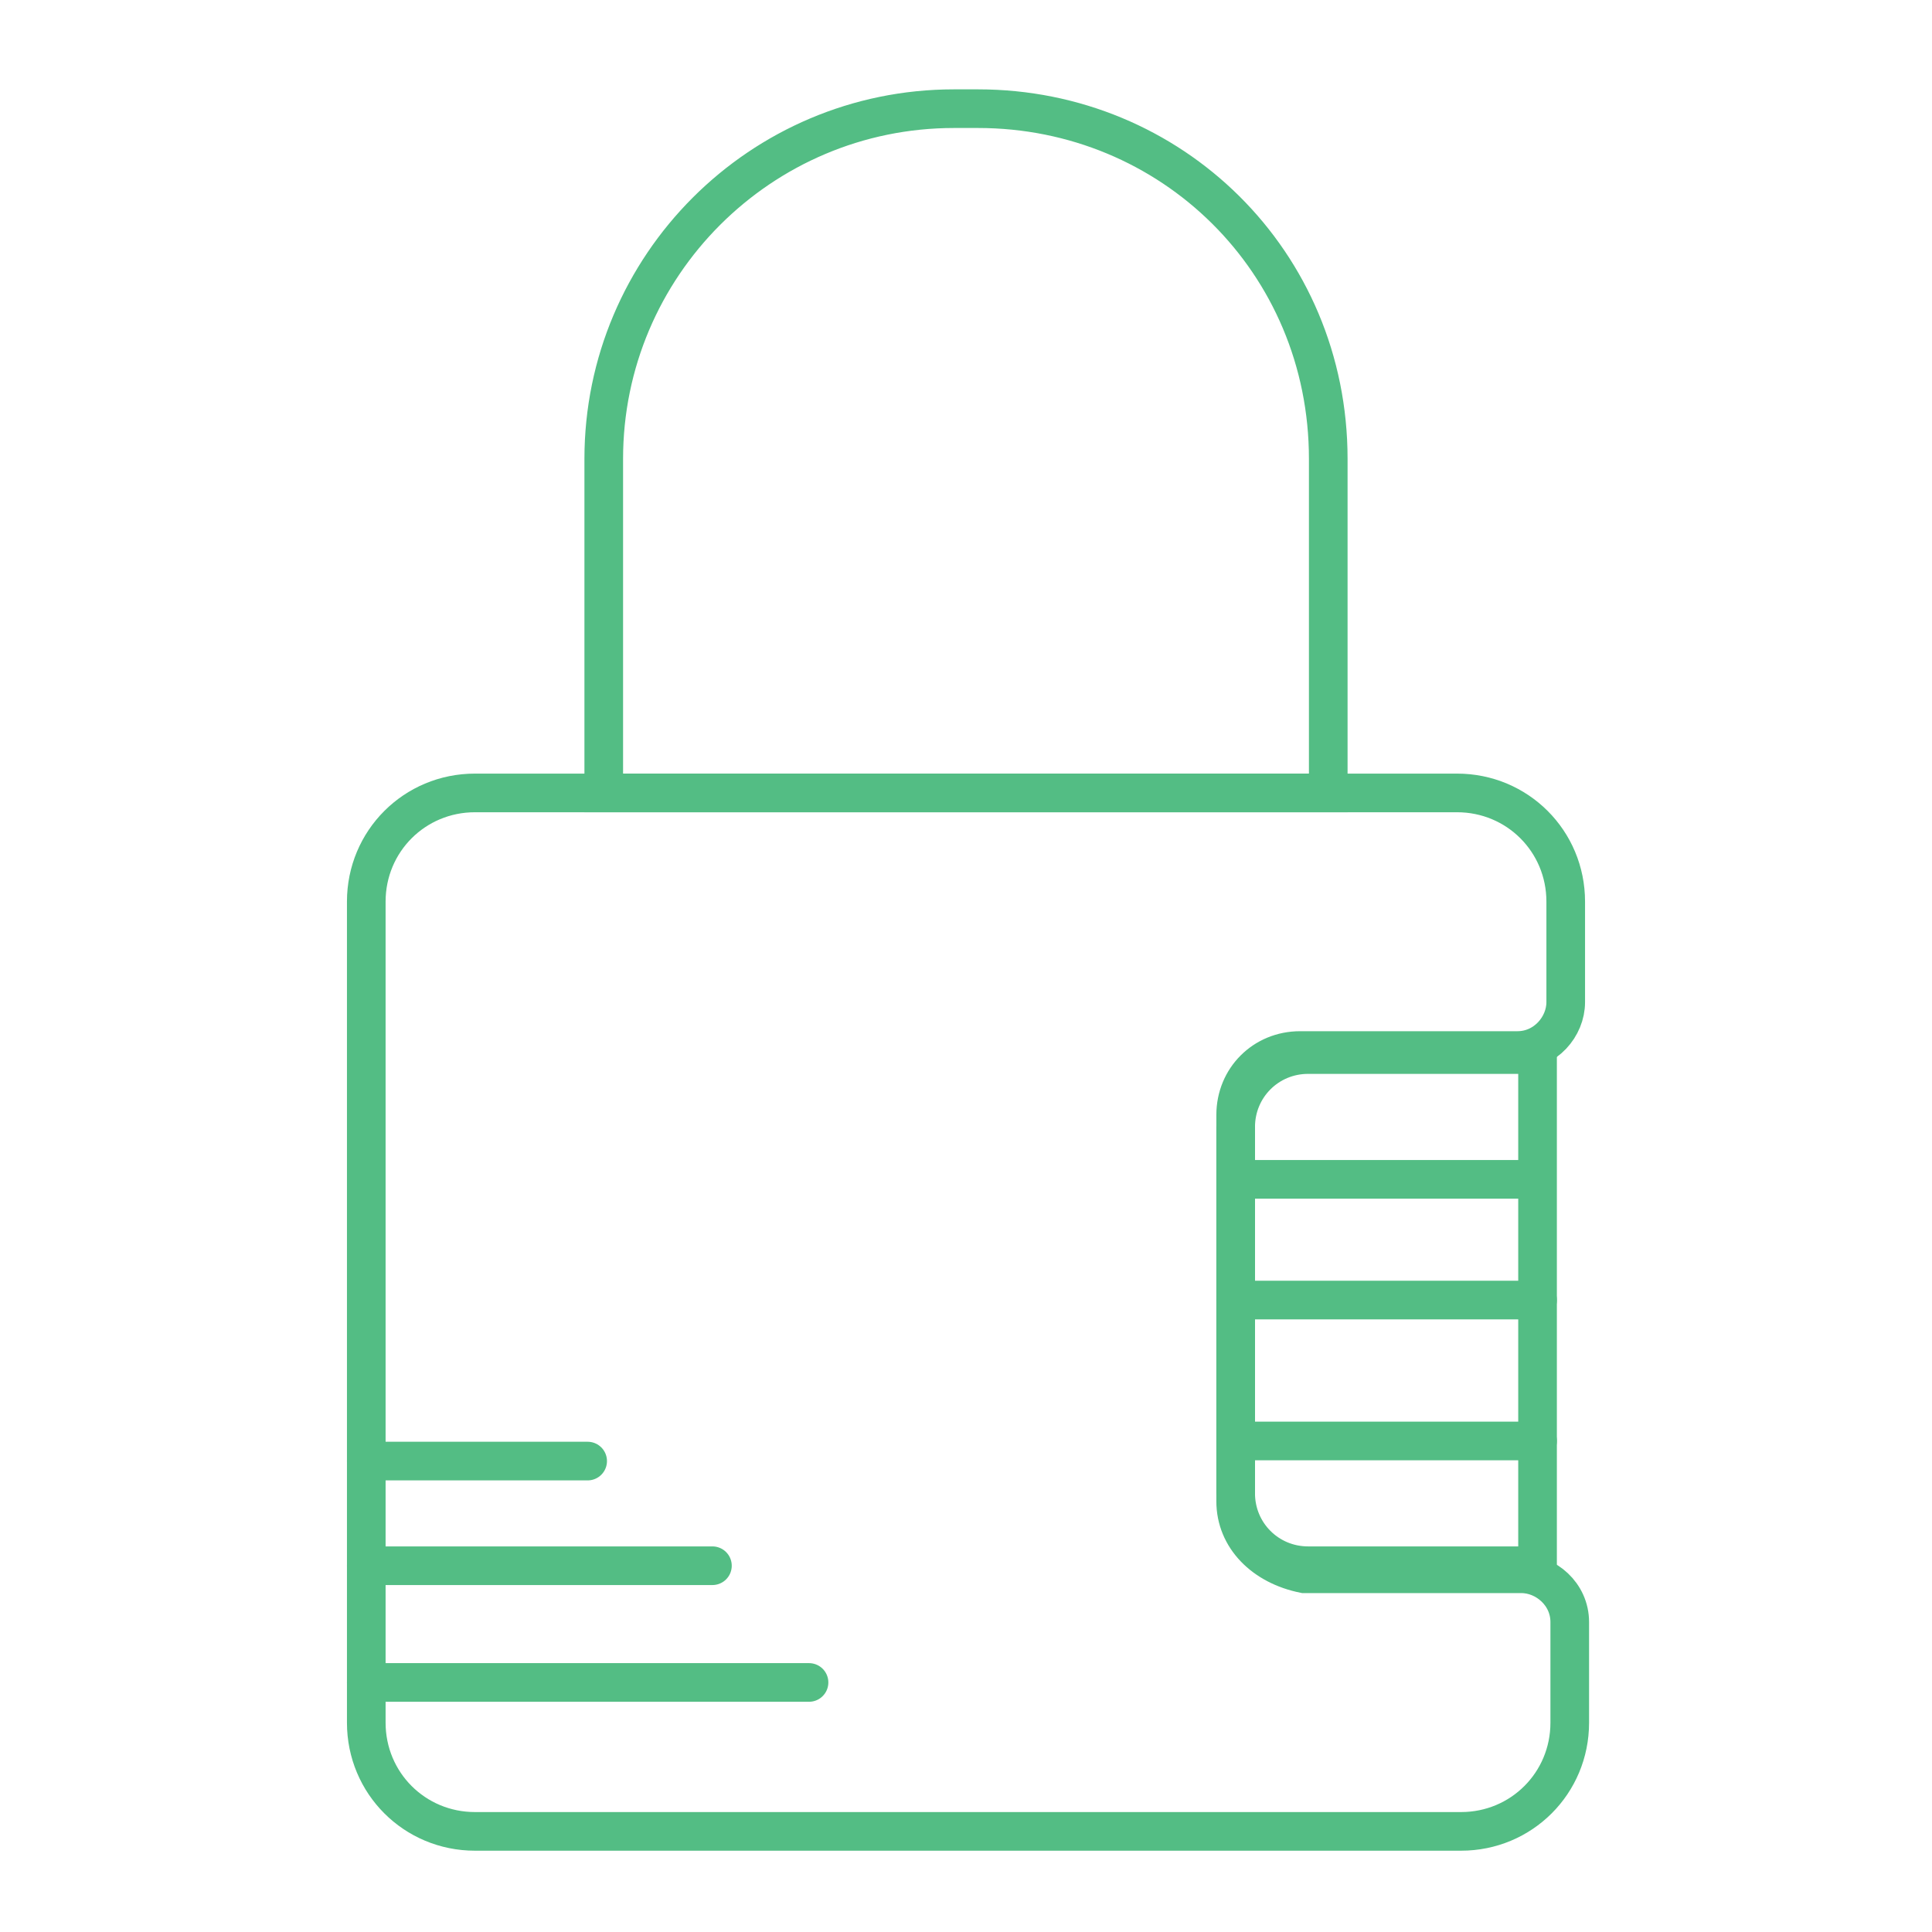
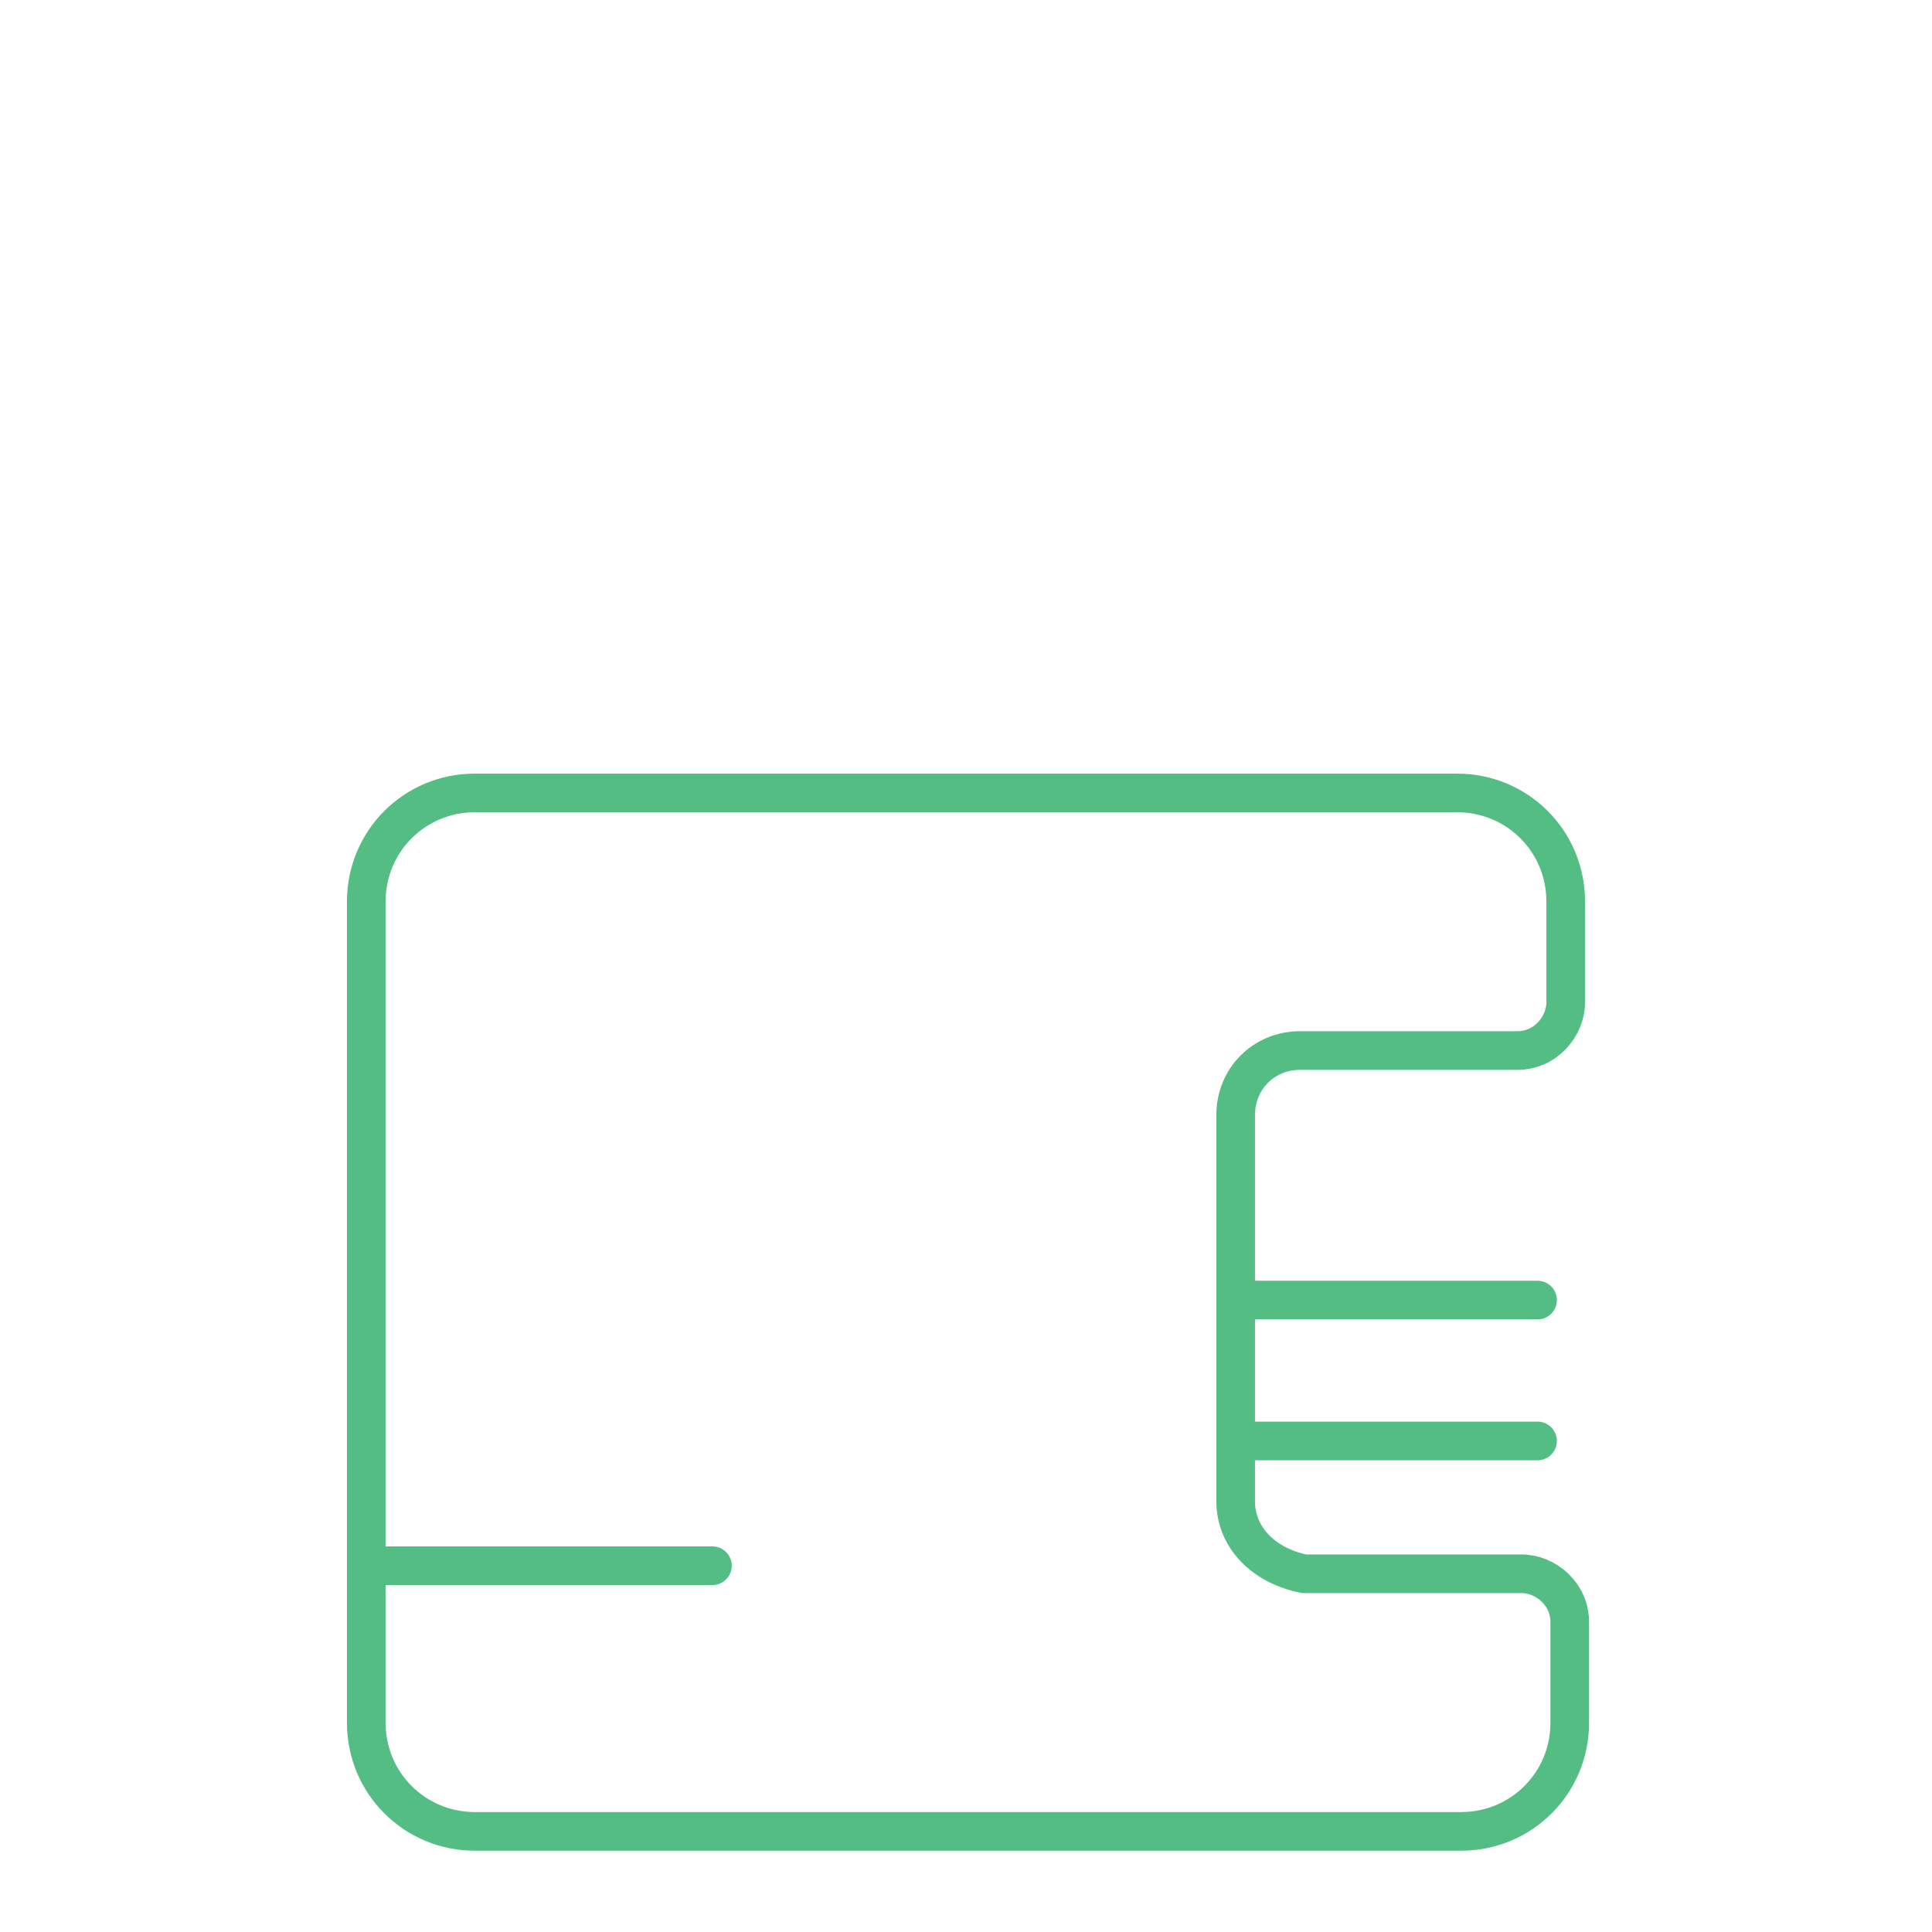
<svg xmlns="http://www.w3.org/2000/svg" version="1.1" id="ICONS" x="0px" y="0px" viewBox="0 0 48 48" style="enable-background:new 0 0 48 48;" xml:space="preserve">
  <style type="text/css">
	.st0{fill:none;stroke:#53BD84;stroke-width:0.96;stroke-linecap:round;stroke-miterlimit:10;}
</style>
  <g>
-     <path class="st0" d="M24.3,2.7h-0.6c-4.8,0-8.7,3.9-8.7,8.7v8.3H33v-8.3C33,6.5,29.1,2.7,24.3,2.7z" />
    <path class="st0" d="M30.7,37.3v-9.6c0-0.9,0.7-1.6,1.6-1.6h5.4c0.7,0,1.2-0.6,1.2-1.2v-2.5c0-1.5-1.2-2.7-2.7-2.7H11.8   c-1.5,0-2.7,1.2-2.7,2.7v20.4c0,1.5,1.2,2.7,2.7,2.7h24.5c1.5,0,2.7-1.2,2.7-2.7v-2.5c0-0.7-0.6-1.2-1.2-1.2h-5.4   C31.4,38.9,30.7,38.2,30.7,37.3z" />
-     <path class="st0" d="M38.2,38.9h-5.7c-1,0-1.8-0.8-1.8-1.8v-9.1c0-1,0.8-1.8,1.8-1.8h5.7v2.8V38.9z" />
-     <line class="st0" x1="37.8" y1="29.3" x2="30.9" y2="29.3" />
    <line class="st0" x1="38.2" y1="32.3" x2="30.7" y2="32.3" />
    <line class="st0" x1="38.2" y1="35.8" x2="30.7" y2="35.8" />
-     <line class="st0" x1="20.1" y1="41.8" x2="9.1" y2="41.8" />
    <line class="st0" x1="17.7" y1="38.9" x2="9.1" y2="38.9" />
-     <line class="st0" x1="14.6" y1="36.3" x2="9.1" y2="36.3" />
  </g>
</svg>